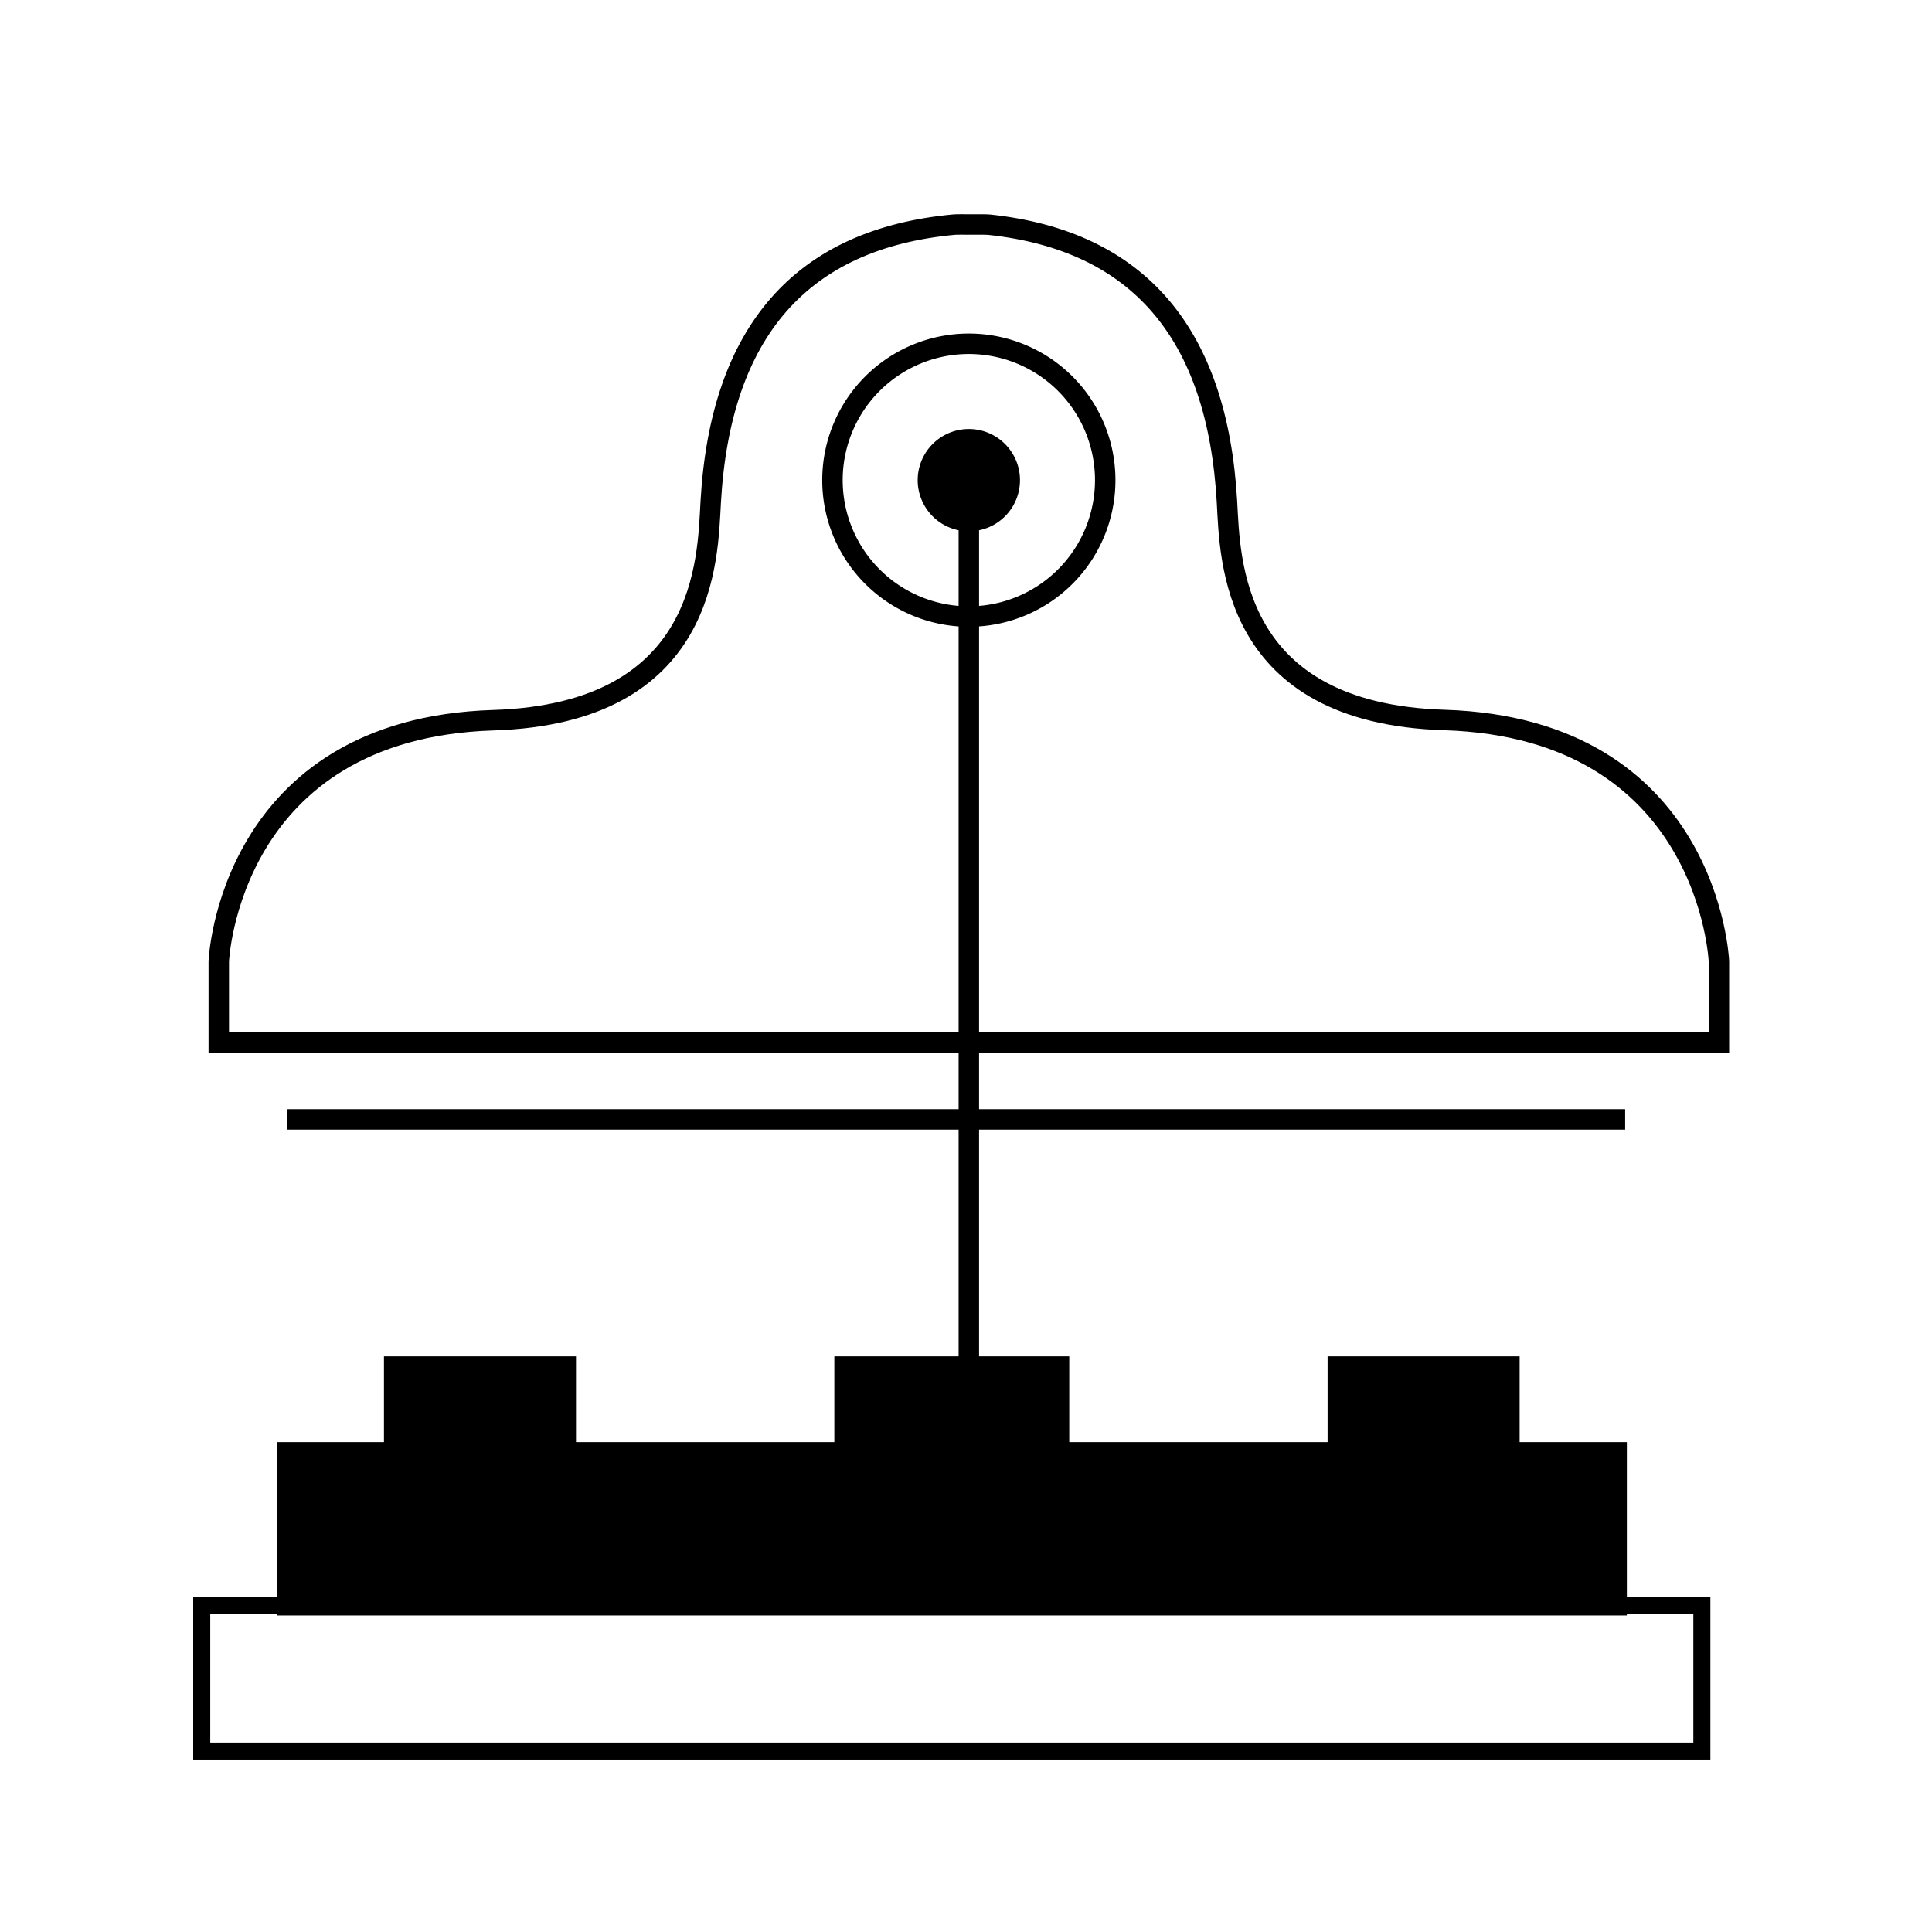
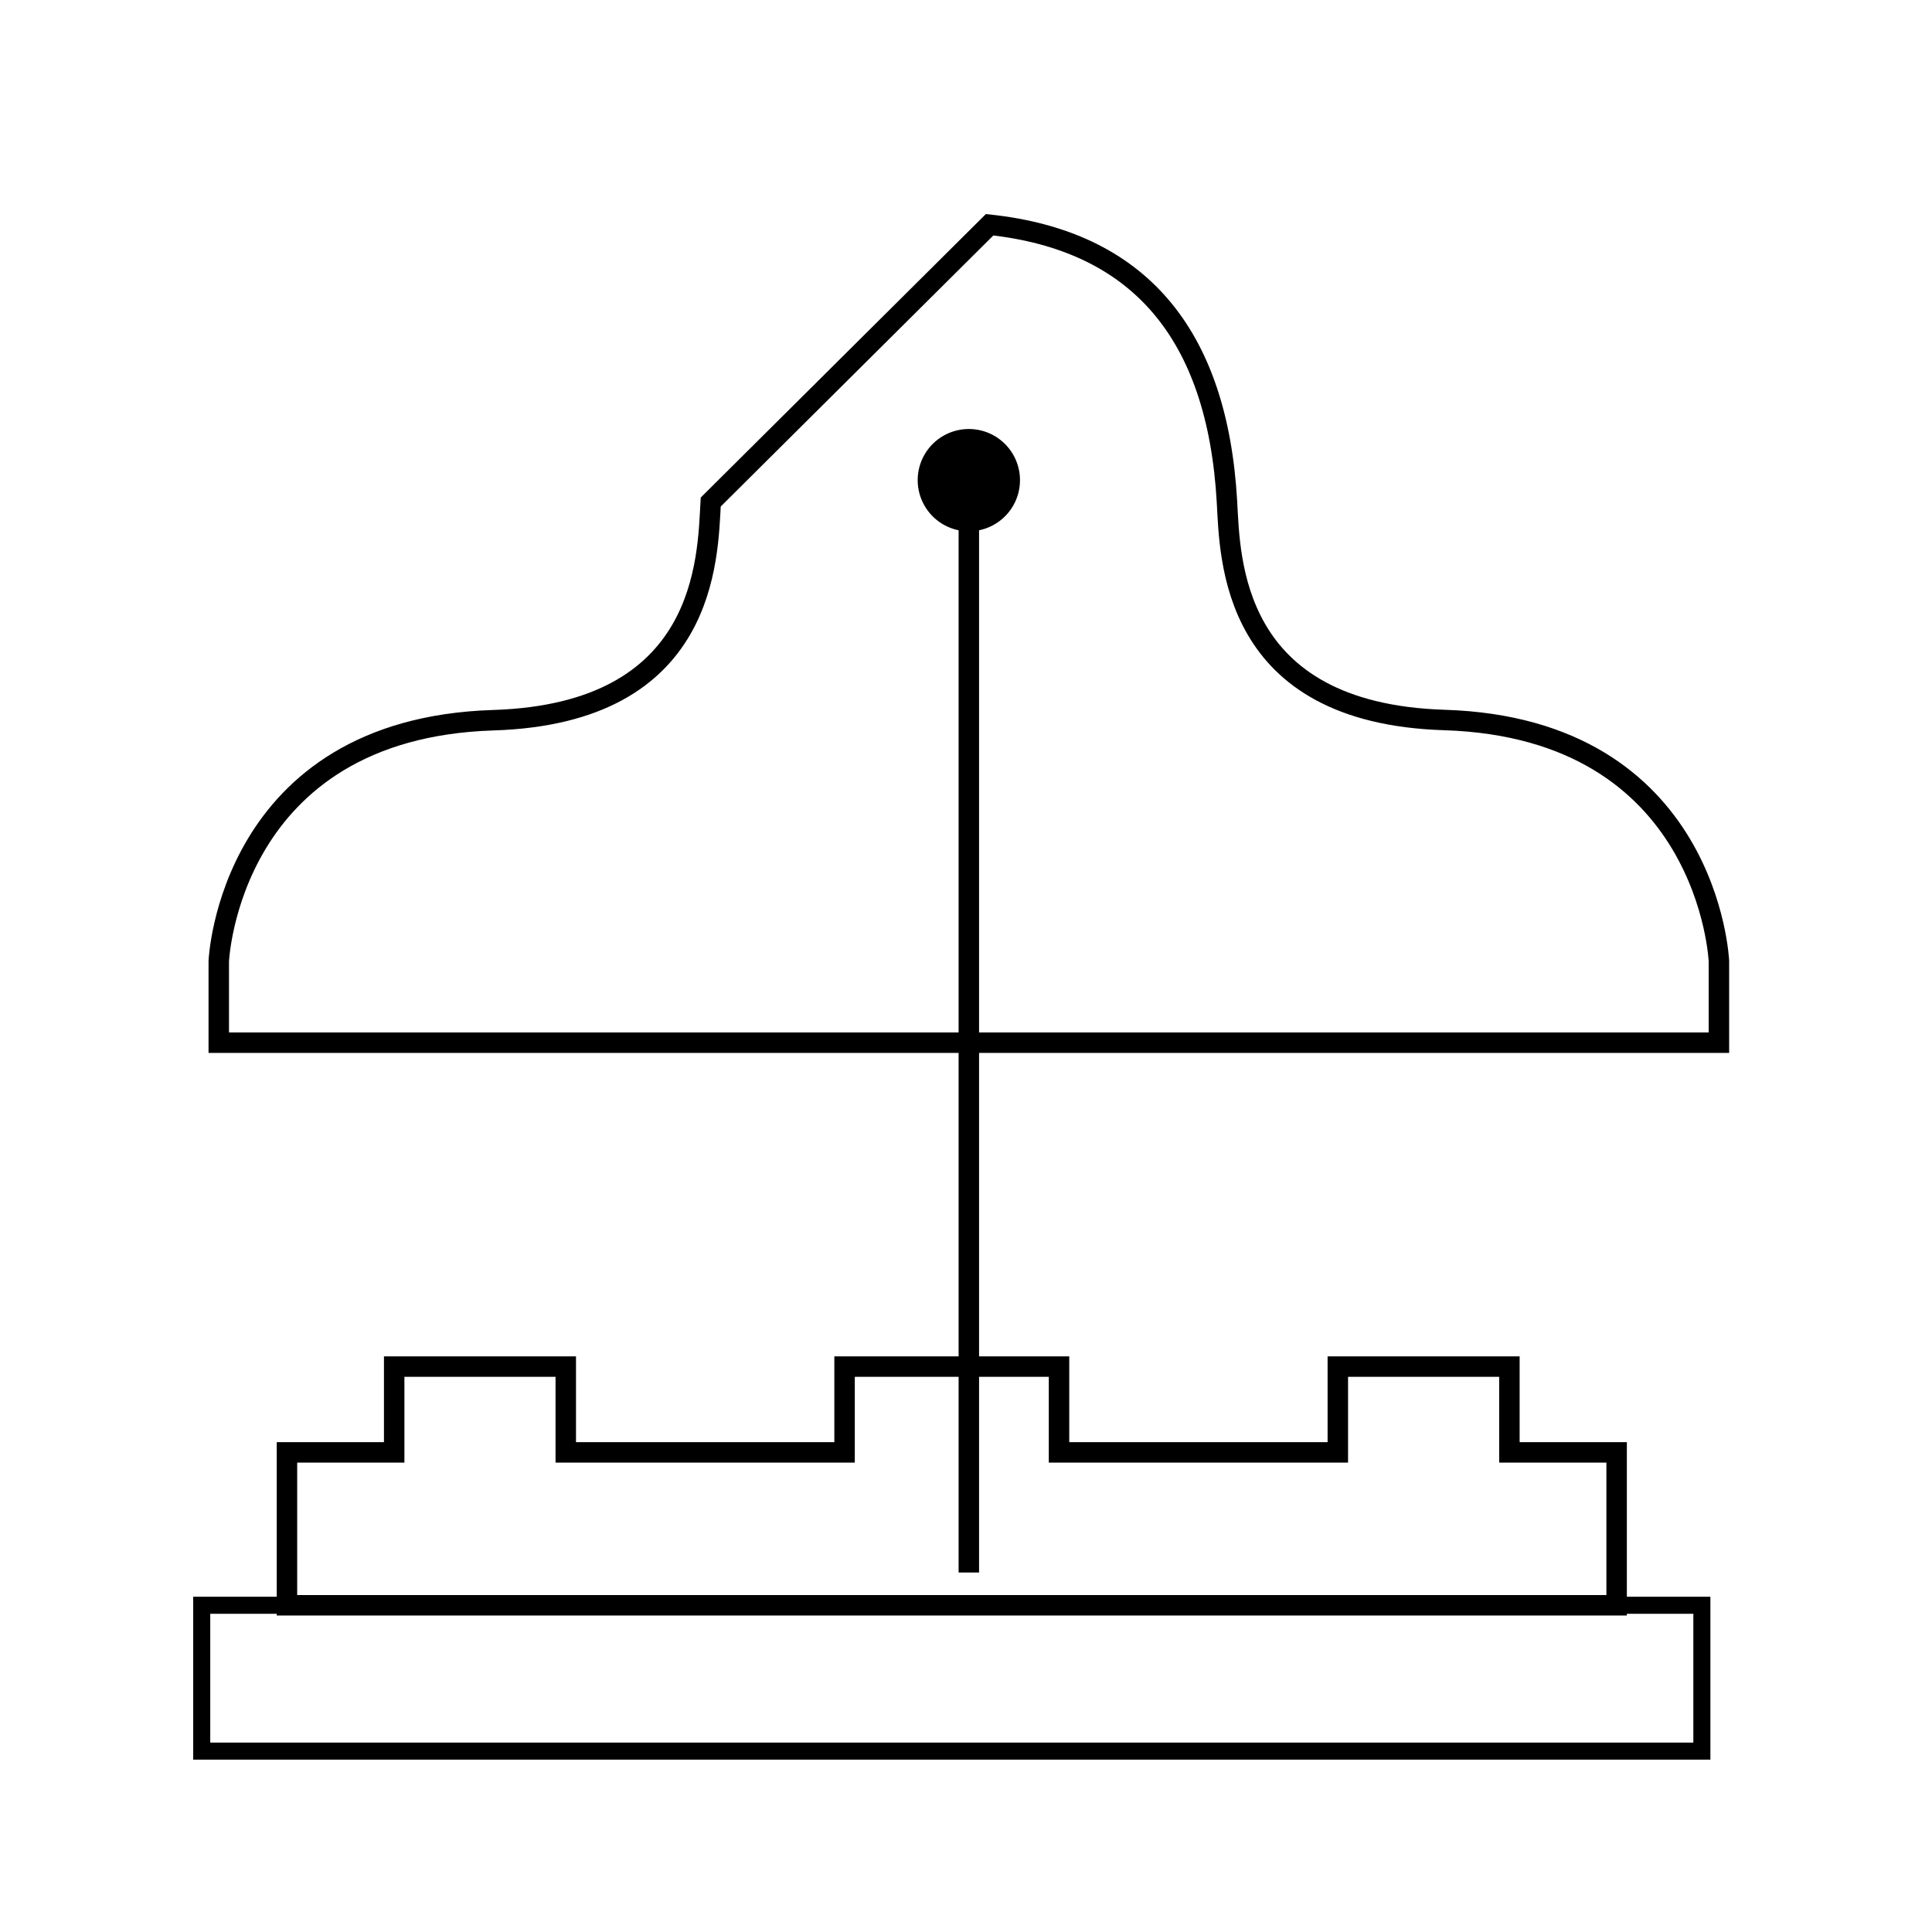
<svg xmlns="http://www.w3.org/2000/svg" width="136" height="136" viewBox="0 0 136 136">
  <g>
    <g>
      <g>
        <g>
          <g>
-             <path fill="none" stroke="#000" stroke-miterlimit="20" stroke-width="1.44" d="M68.2 43.4a9.6 9.6 0 1 0 0-19.2 9.6 9.6 0 0 0 0 19.2z" />
-           </g>
+             </g>
          <g>
            <path d="M68.2 37.4a3.6 3.6 0 1 0 0-7.2 3.6 3.6 0 0 0 0 7.2z" />
          </g>
          <g>
-             <path d="M74.548 96.2v6.039h19.626V96.2h12.078v6.039h7.548V113H20.2v-10.761h7.548V96.2h12.078v6.039h19.626V96.2z" />
            <path fill="none" stroke="#000" stroke-miterlimit="20" stroke-width="1.44" d="M74.548 96.2v6.039h19.626v0V96.2v0h12.078v6.039h7.548V113H20.2v0-10.761 0h7.548v0V96.2v0h12.078v6.039h19.626v0V96.2v0z" />
          </g>
          <g>
-             <path fill="none" stroke="#000" stroke-miterlimit="20" stroke-width="1.44" d="M20.2 78.8h94.2" />
-           </g>
+             </g>
          <g>
-             <path fill="none" stroke="#000" stroke-miterlimit="20" stroke-width="1.44" d="M69.662 15.821c10.465 1.127 16.034 7.626 16.708 19.497.226 3.983.226 14.893 15.305 15.365C120.311 51.268 121 67.656 121 67.656v5.743H15.4v0-5.738 0s.689-16.38 19.325-16.963C49.804 50.225 49.804 39.32 50.03 35.34c.683-12.023 6.392-18.532 17.13-19.528.158-.015.739-.013 1.21-.008.535-.005 1.095-.004 1.292.017z" />
+             <path fill="none" stroke="#000" stroke-miterlimit="20" stroke-width="1.44" d="M69.662 15.821c10.465 1.127 16.034 7.626 16.708 19.497.226 3.983.226 14.893 15.305 15.365C120.311 51.268 121 67.656 121 67.656v5.743H15.4v0-5.738 0s.689-16.38 19.325-16.963C49.804 50.225 49.804 39.32 50.03 35.34z" />
          </g>
          <g>
            <path fill="none" stroke="#000" stroke-miterlimit="20" stroke-width="1.44" d="M68.2 33.8v76.894" />
          </g>
          <g>
            <path fill="none" stroke="#000" stroke-miterlimit="20" stroke-width="1.2" d="M14.2 113v0h105.6v10.267H14.2v0z" />
          </g>
        </g>
      </g>
    </g>
  </g>
</svg>